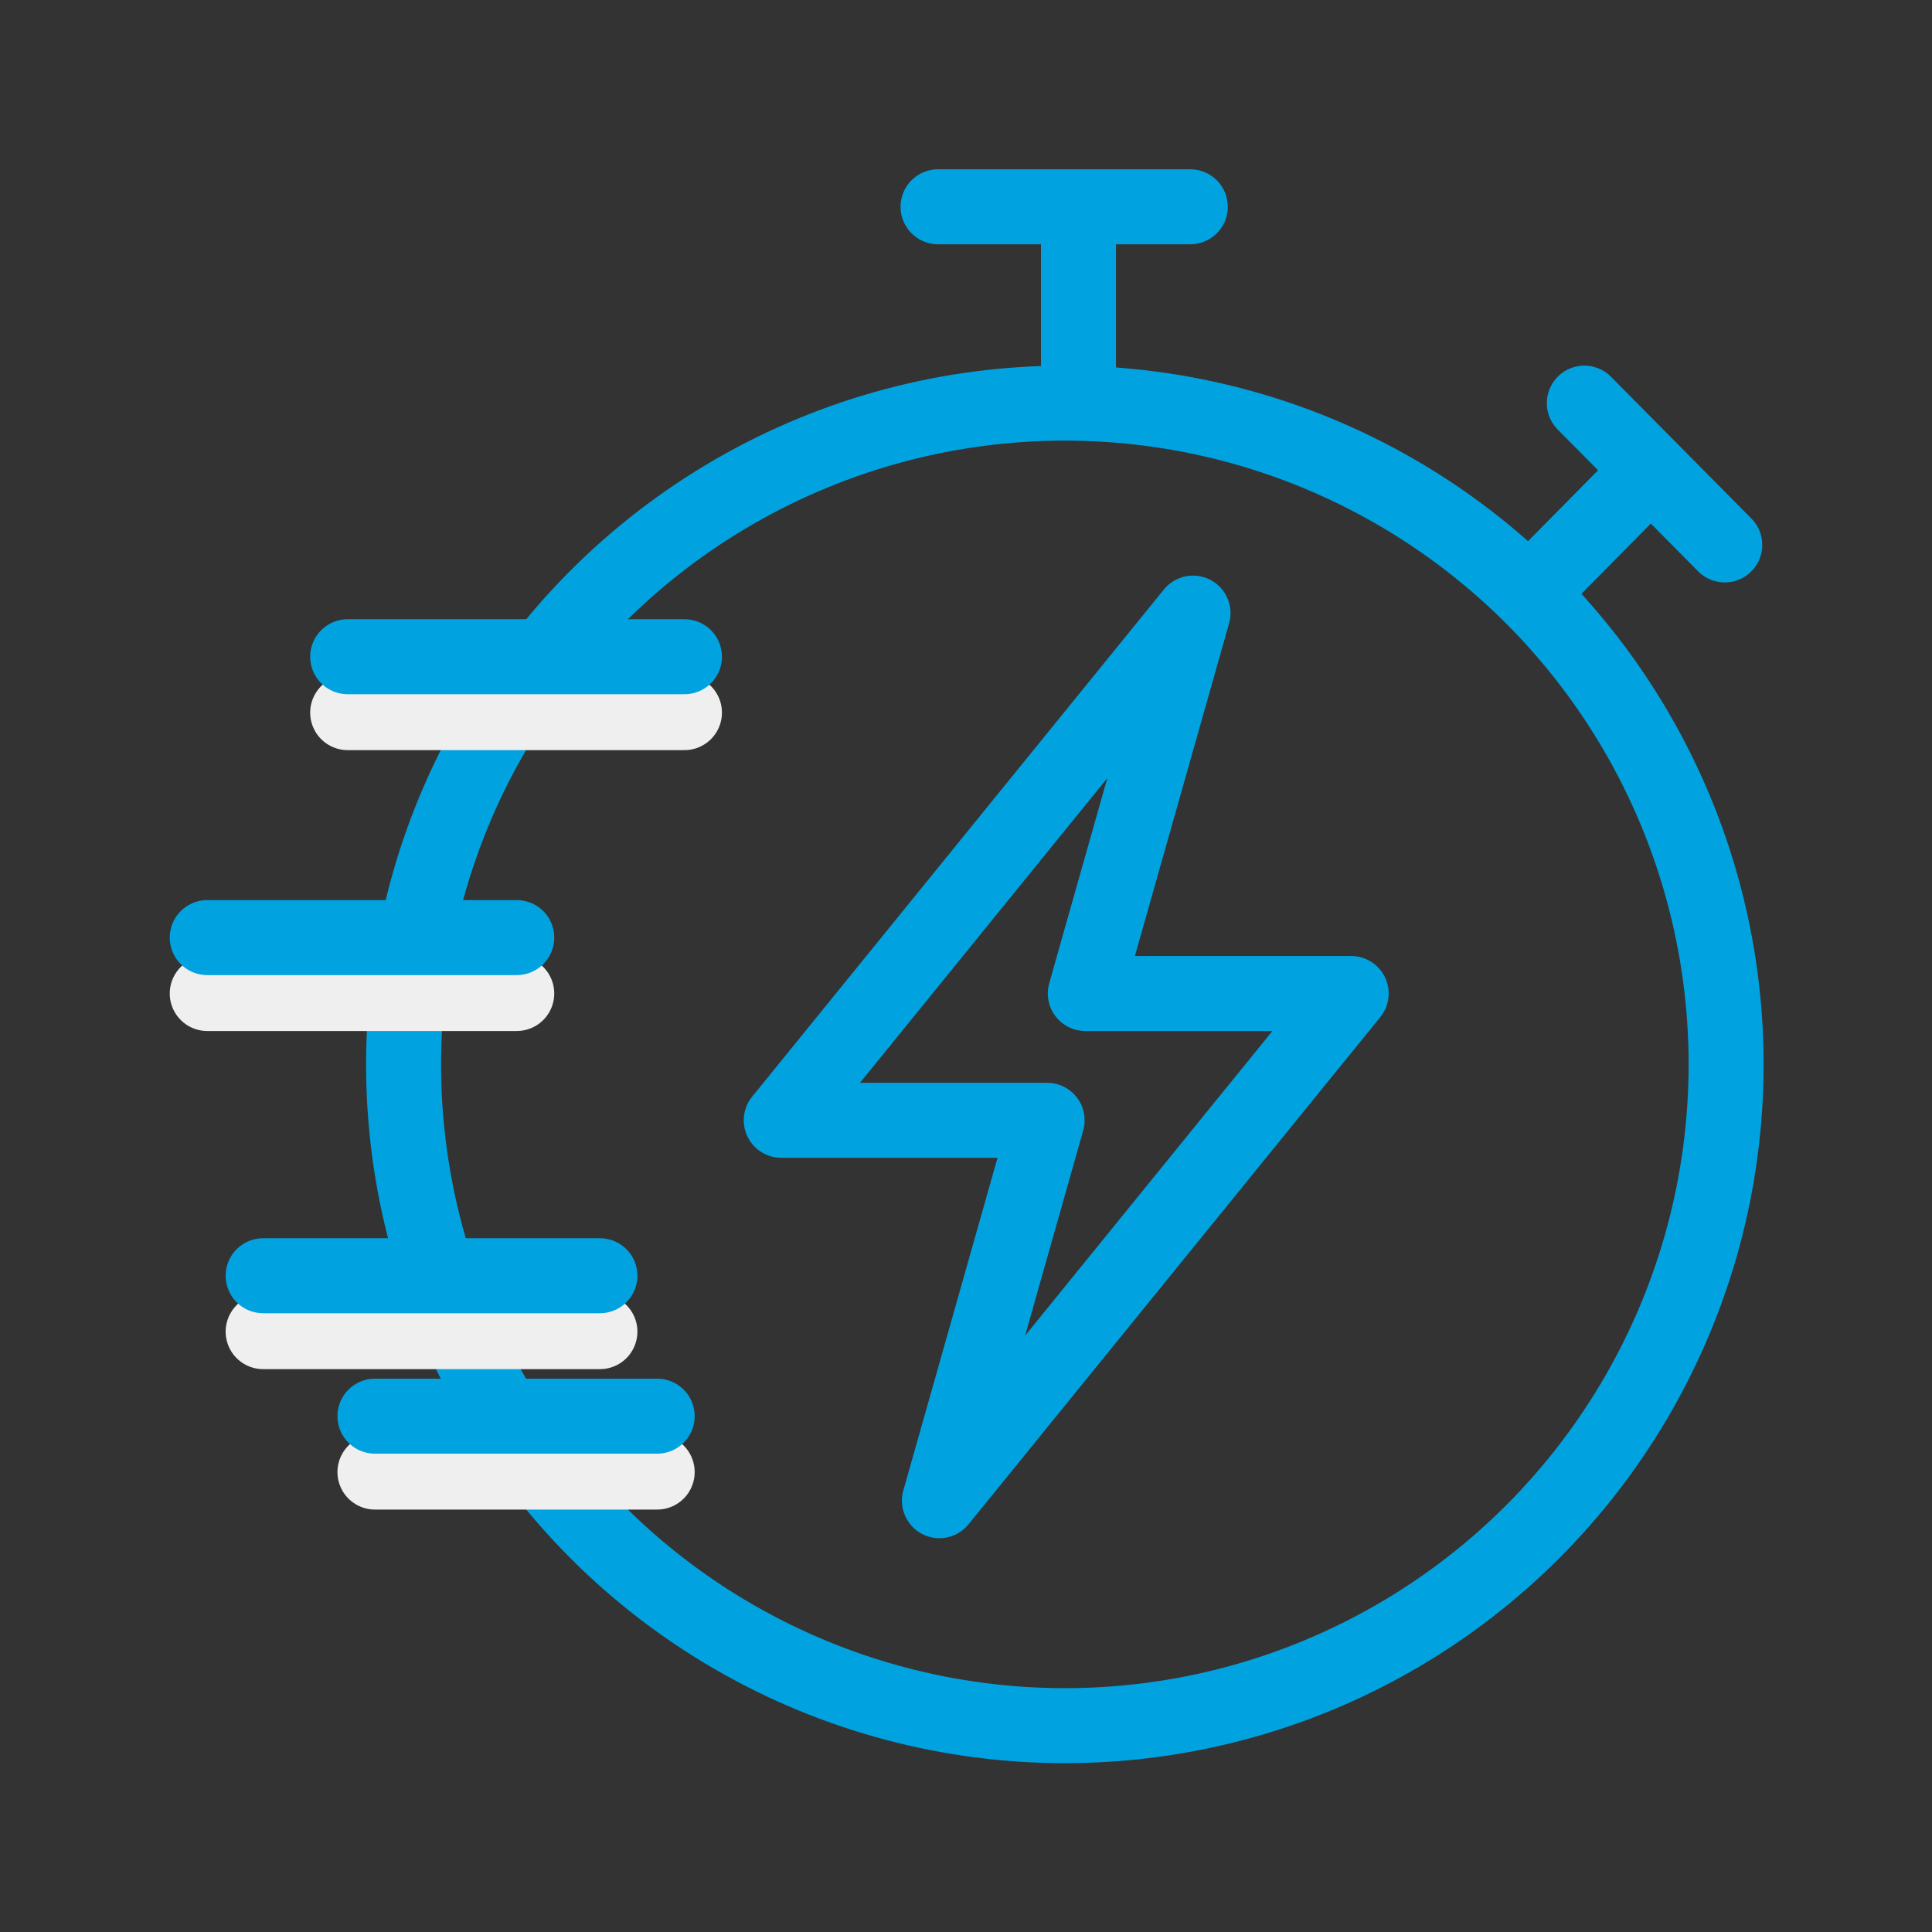
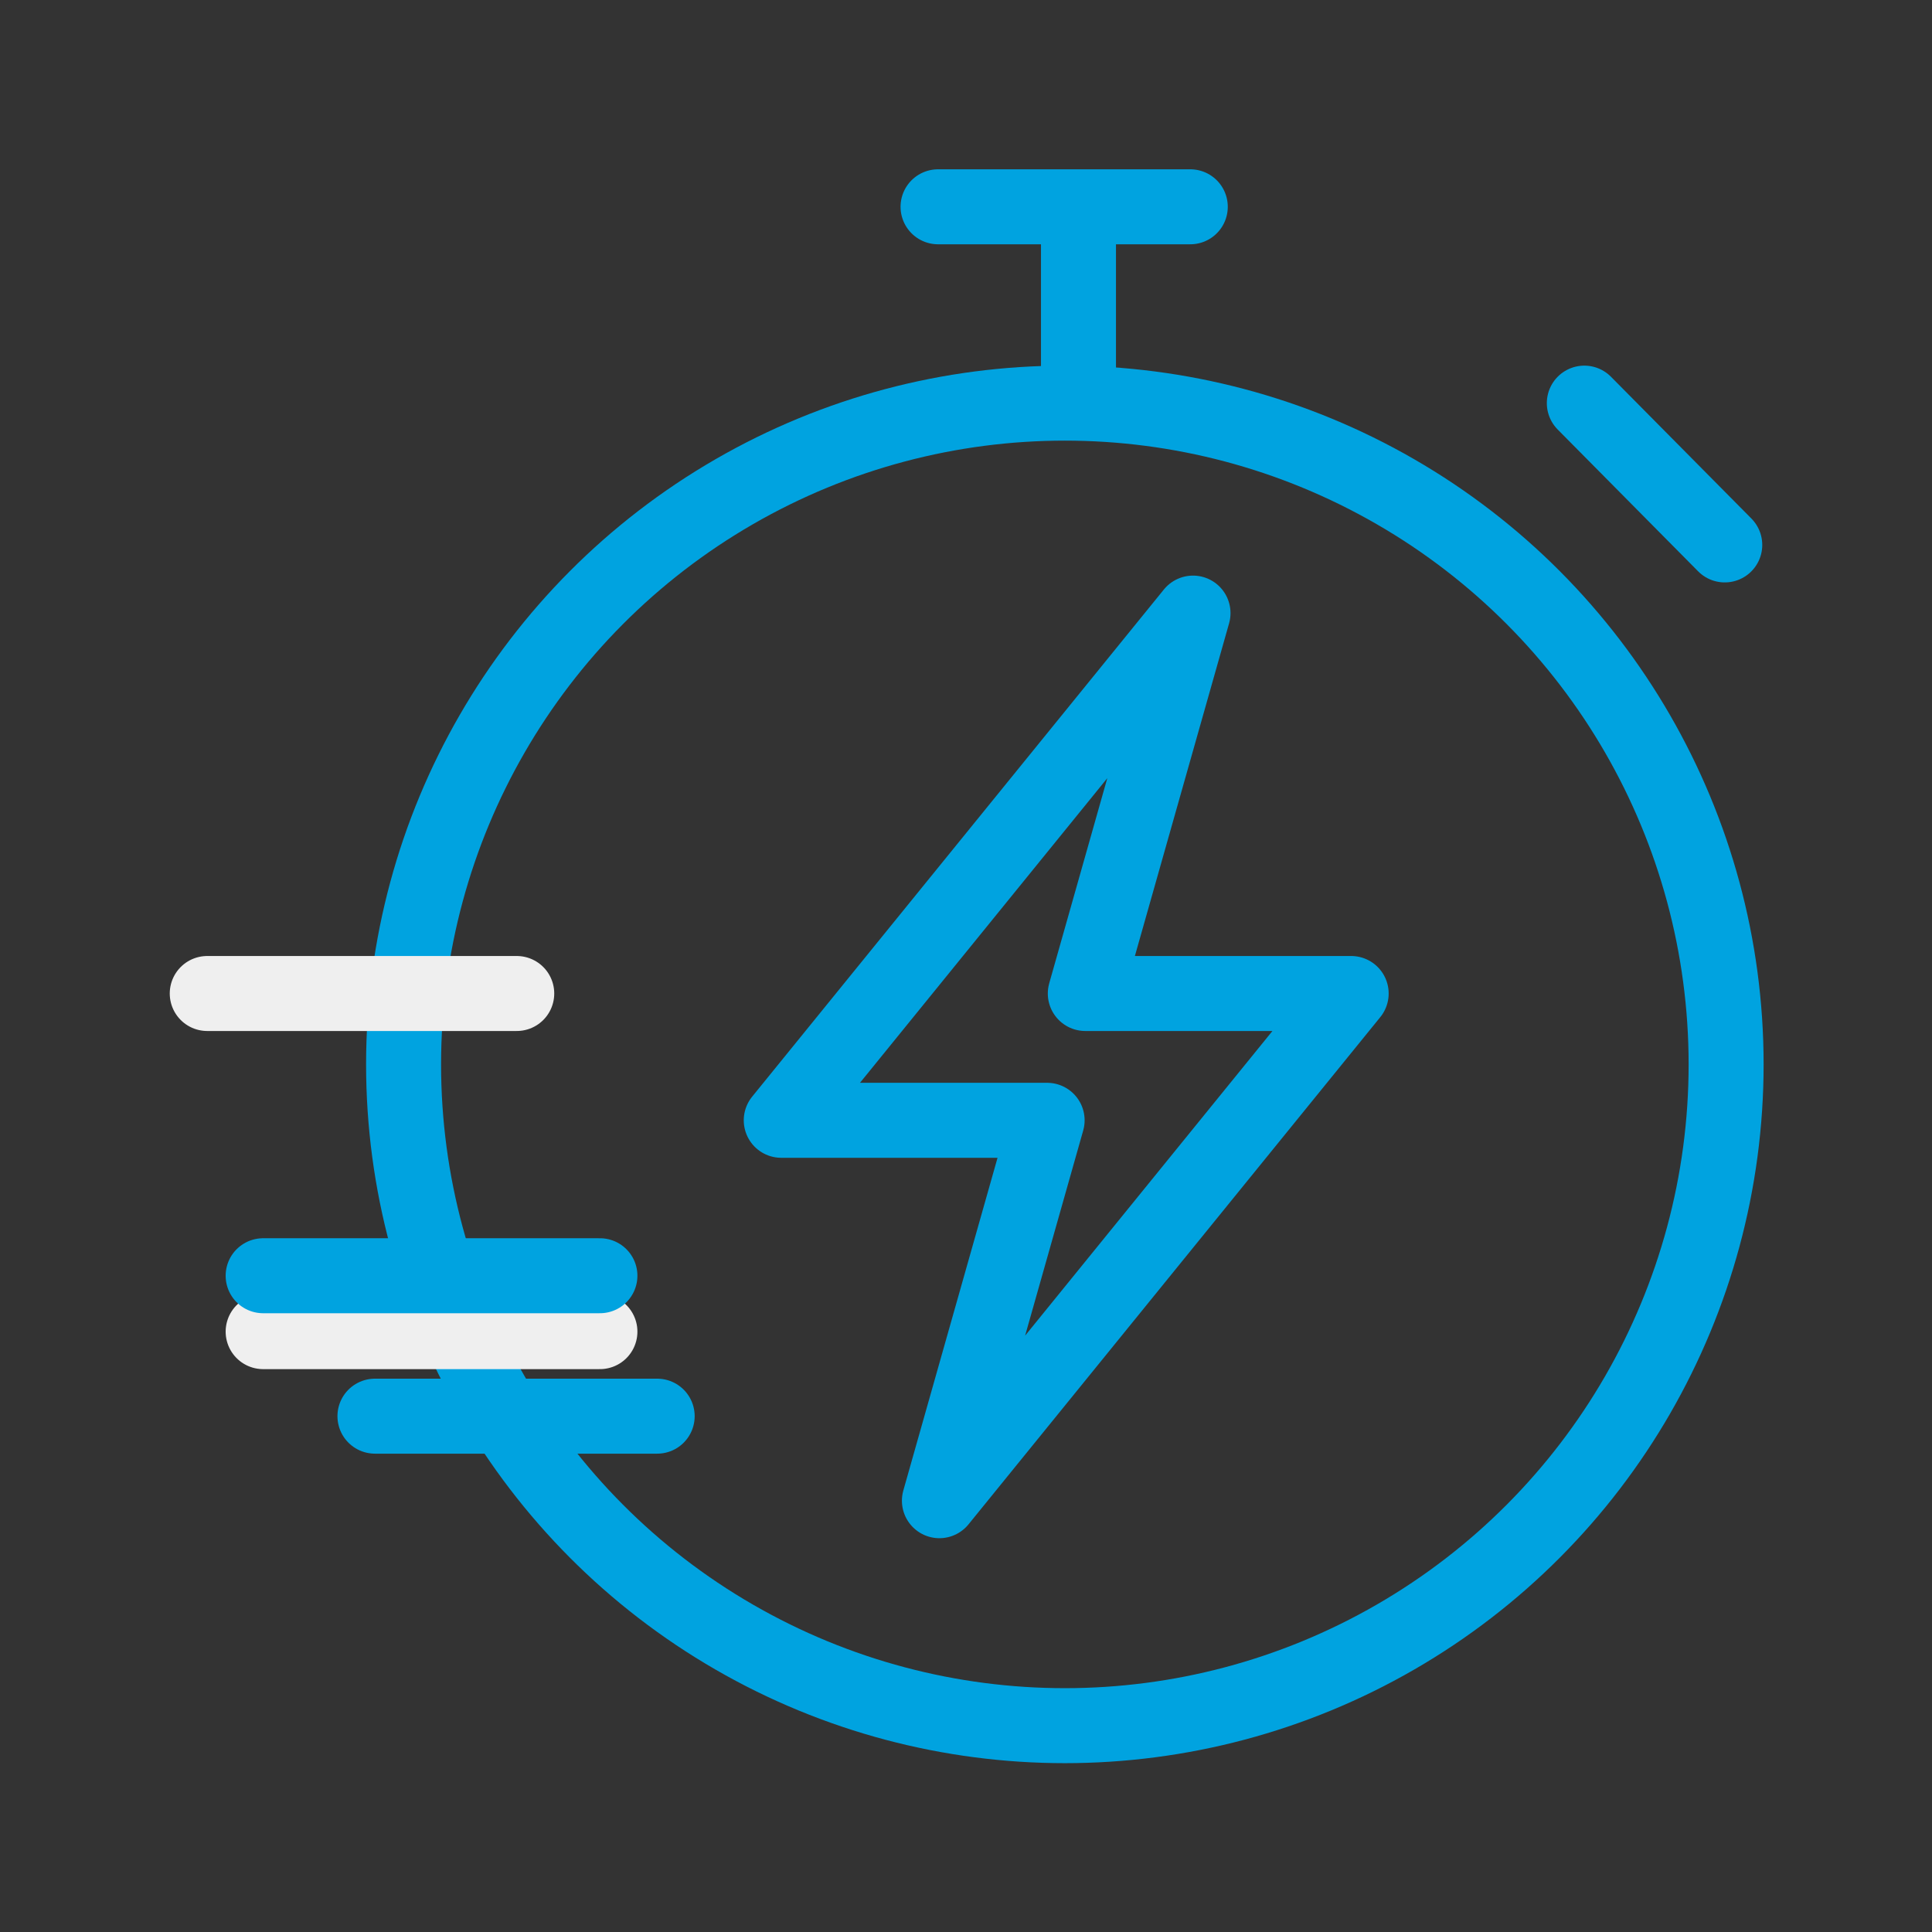
<svg xmlns="http://www.w3.org/2000/svg" xml:space="preserve" id="Layer_1" x="0" y="0" enable-background="new 0 0 141.7 141.7" version="1.1" viewBox="0 0 141.7 141.7">
  <rect x="0" y="0" width="141.7" height="141.7" fill="#333333" stroke="none" />
  <style>.st0{stroke:#00a3e0;stroke-linecap:round;stroke-linejoin:round}.st0,.st1,.st2,.st3{fill:none;stroke-width:5.5}.st1{stroke:#00a3e0;stroke-miterlimit:10}.st2,.st3{stroke-linecap:round}.st2{stroke:#00a3e0;stroke-miterlimit:10}.st3{stroke:#efefef;stroke-linejoin:round}</style>
  <g id="Group_642" transform="translate(0 -.333)">
    <path id="Path_658" d="M87.5 45.3 57.3 82.5h19.5l-7.9 27.9 30.2-37.2H79.6l7.9-27.9z" class="st0" />
    <g id="Group_641">
      <g>
        <g id="Group_640">
          <circle id="Ellipse_1" cx="78.1" cy="78.4" r="48.5" class="st1" />
          <path id="Line_497" d="M68.8 15.5h18.5" class="st2" />
          <path id="Line_498" d="M79.1 15.5v14.4" class="st1" />
          <path id="Line_499" d="m116.2 29.9 10.3 10.4" class="st2" />
-           <path id="Line_500" d="m121.1 34.8-8.4 8.5" class="st1" />
-           <path id="Line_501" d="M25.5 52.6h24.7" class="st3" />
-           <path id="Line_502" d="M25.5 48.5h24.7" class="st0" />
          <path id="Line_503" d="M15.2 73.2h22.7" class="st3" />
-           <path id="Line_504" d="M15.2 69.1h22.7" class="st0" />
          <path id="Line_505" d="M19.3 98H44" class="st3" />
          <path id="Line_506" d="M19.3 93.9H44" class="st0" />
-           <path id="Line_507" d="M27.5 108.3h20.7" class="st3" />
          <path id="Line_508" d="M27.5 104.2h20.7" class="st0" />
        </g>
      </g>
    </g>
  </g>
</svg>